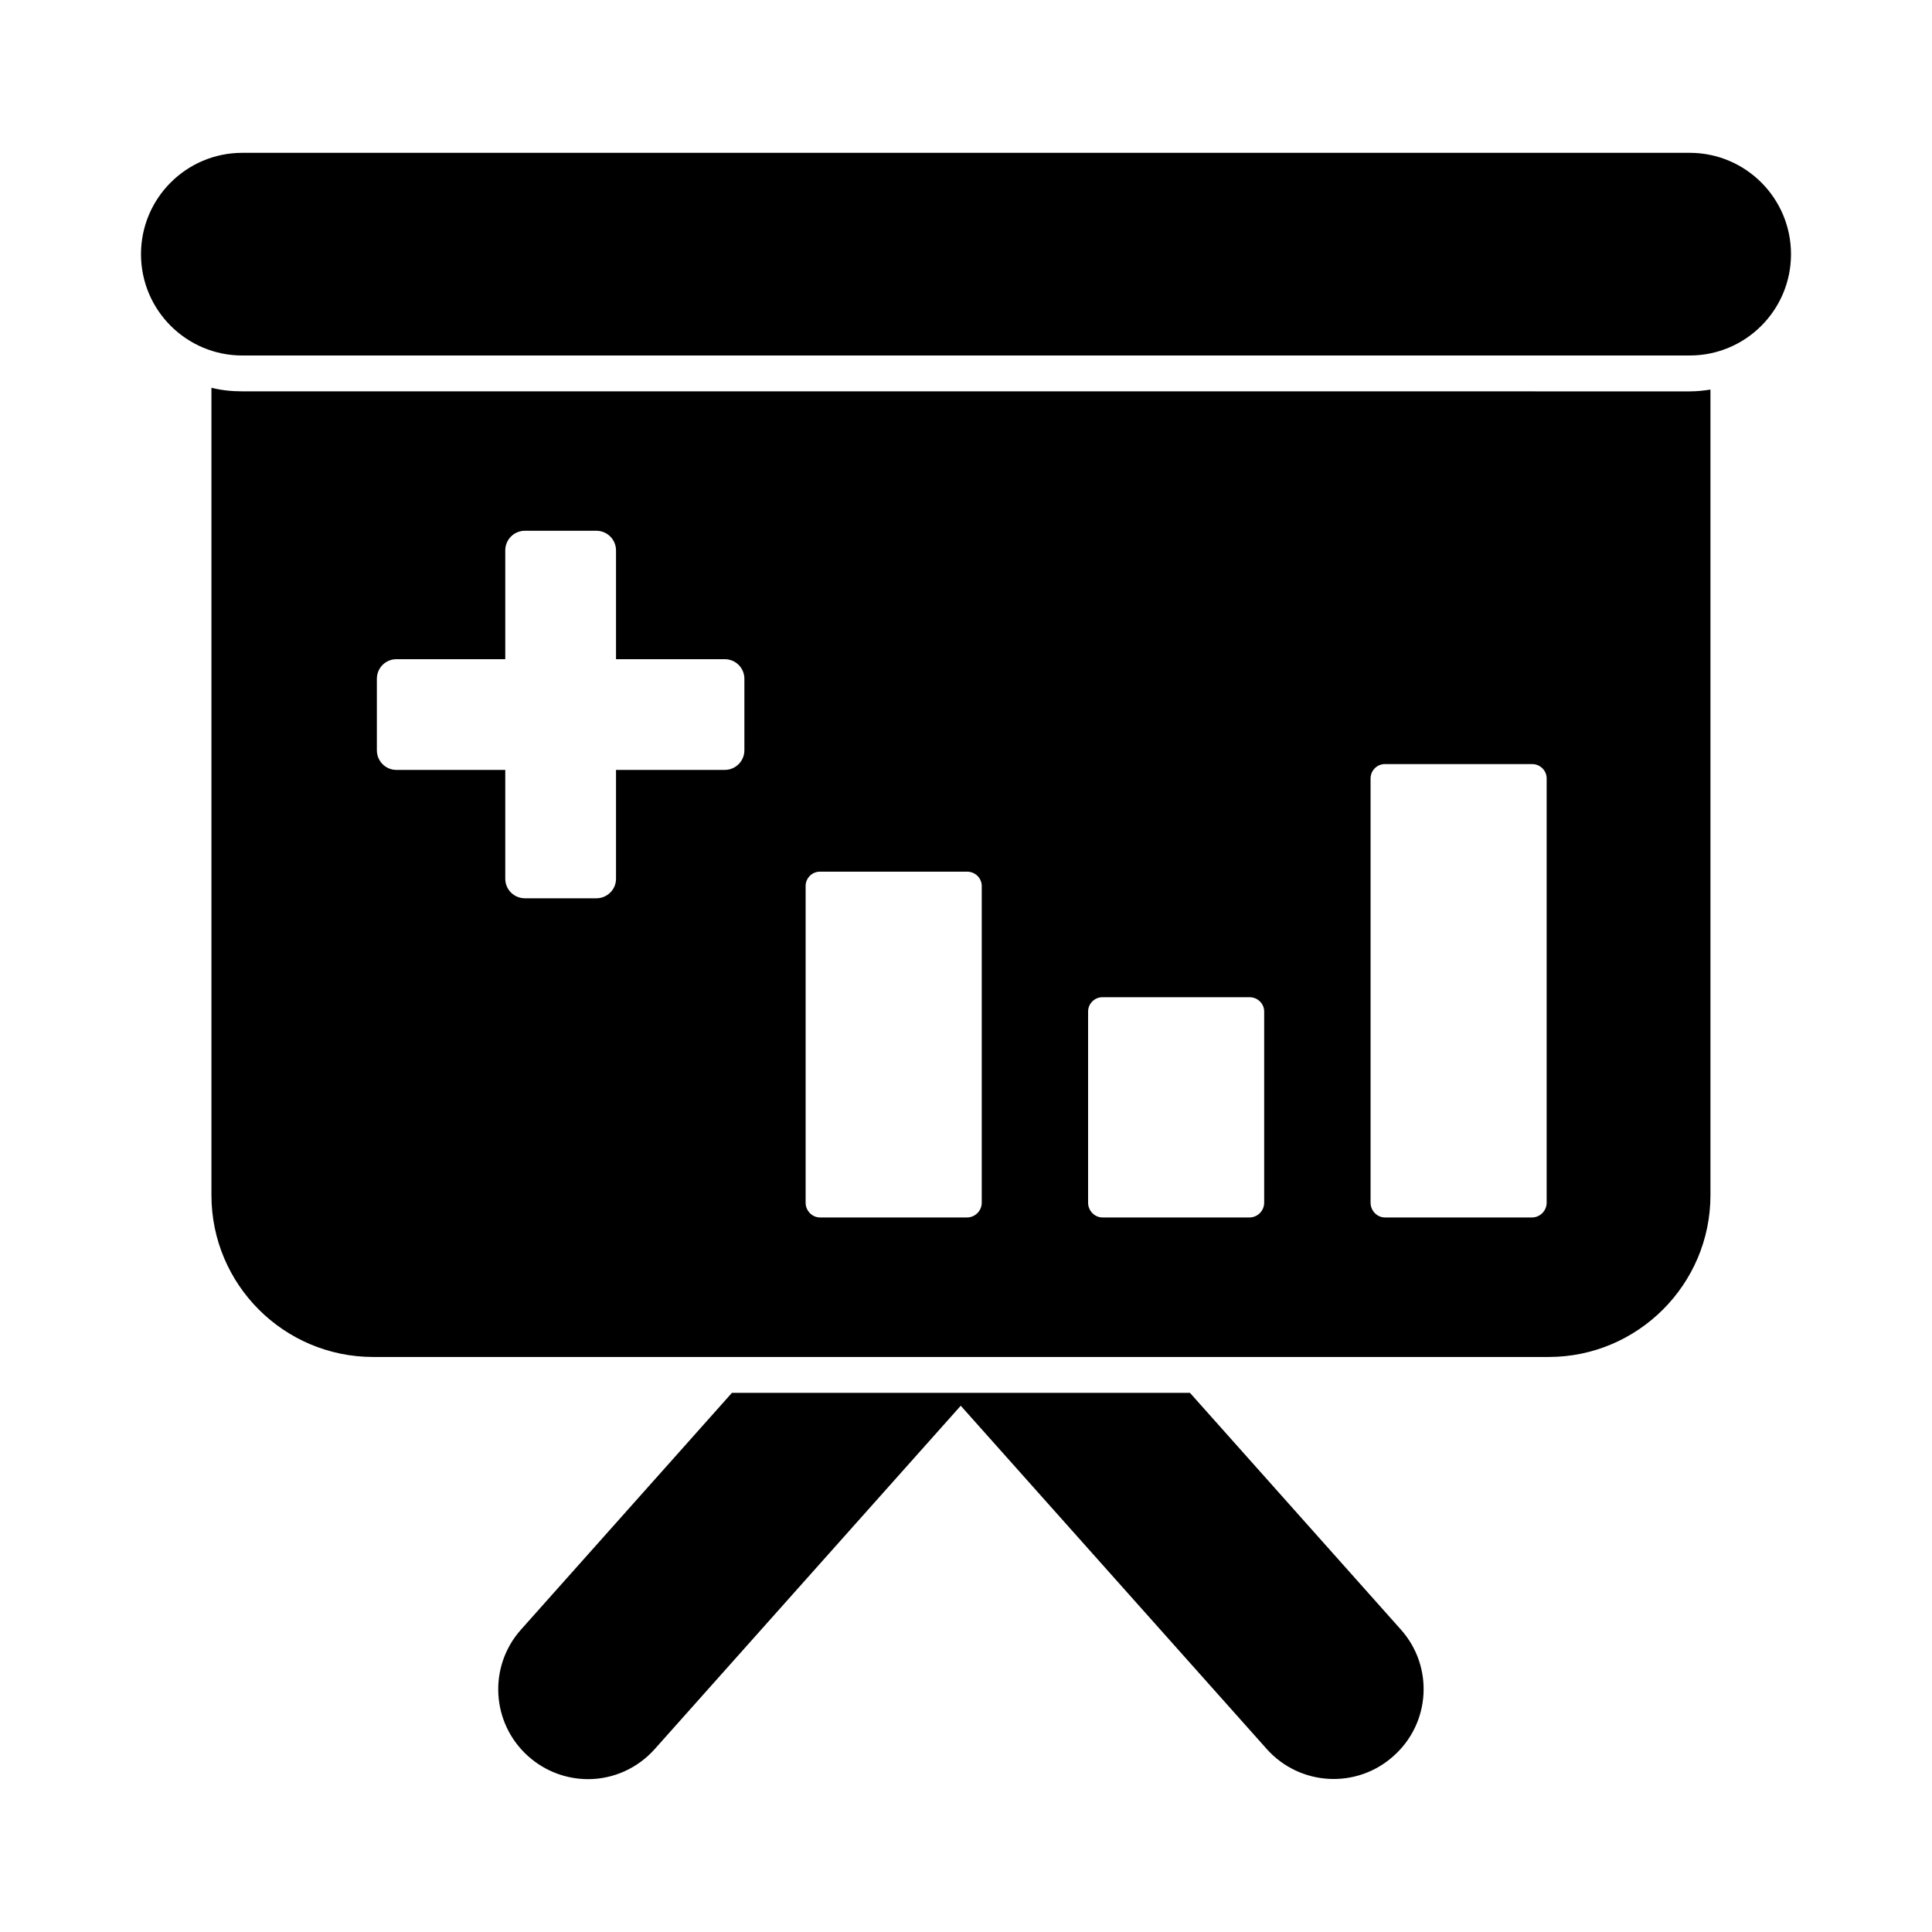
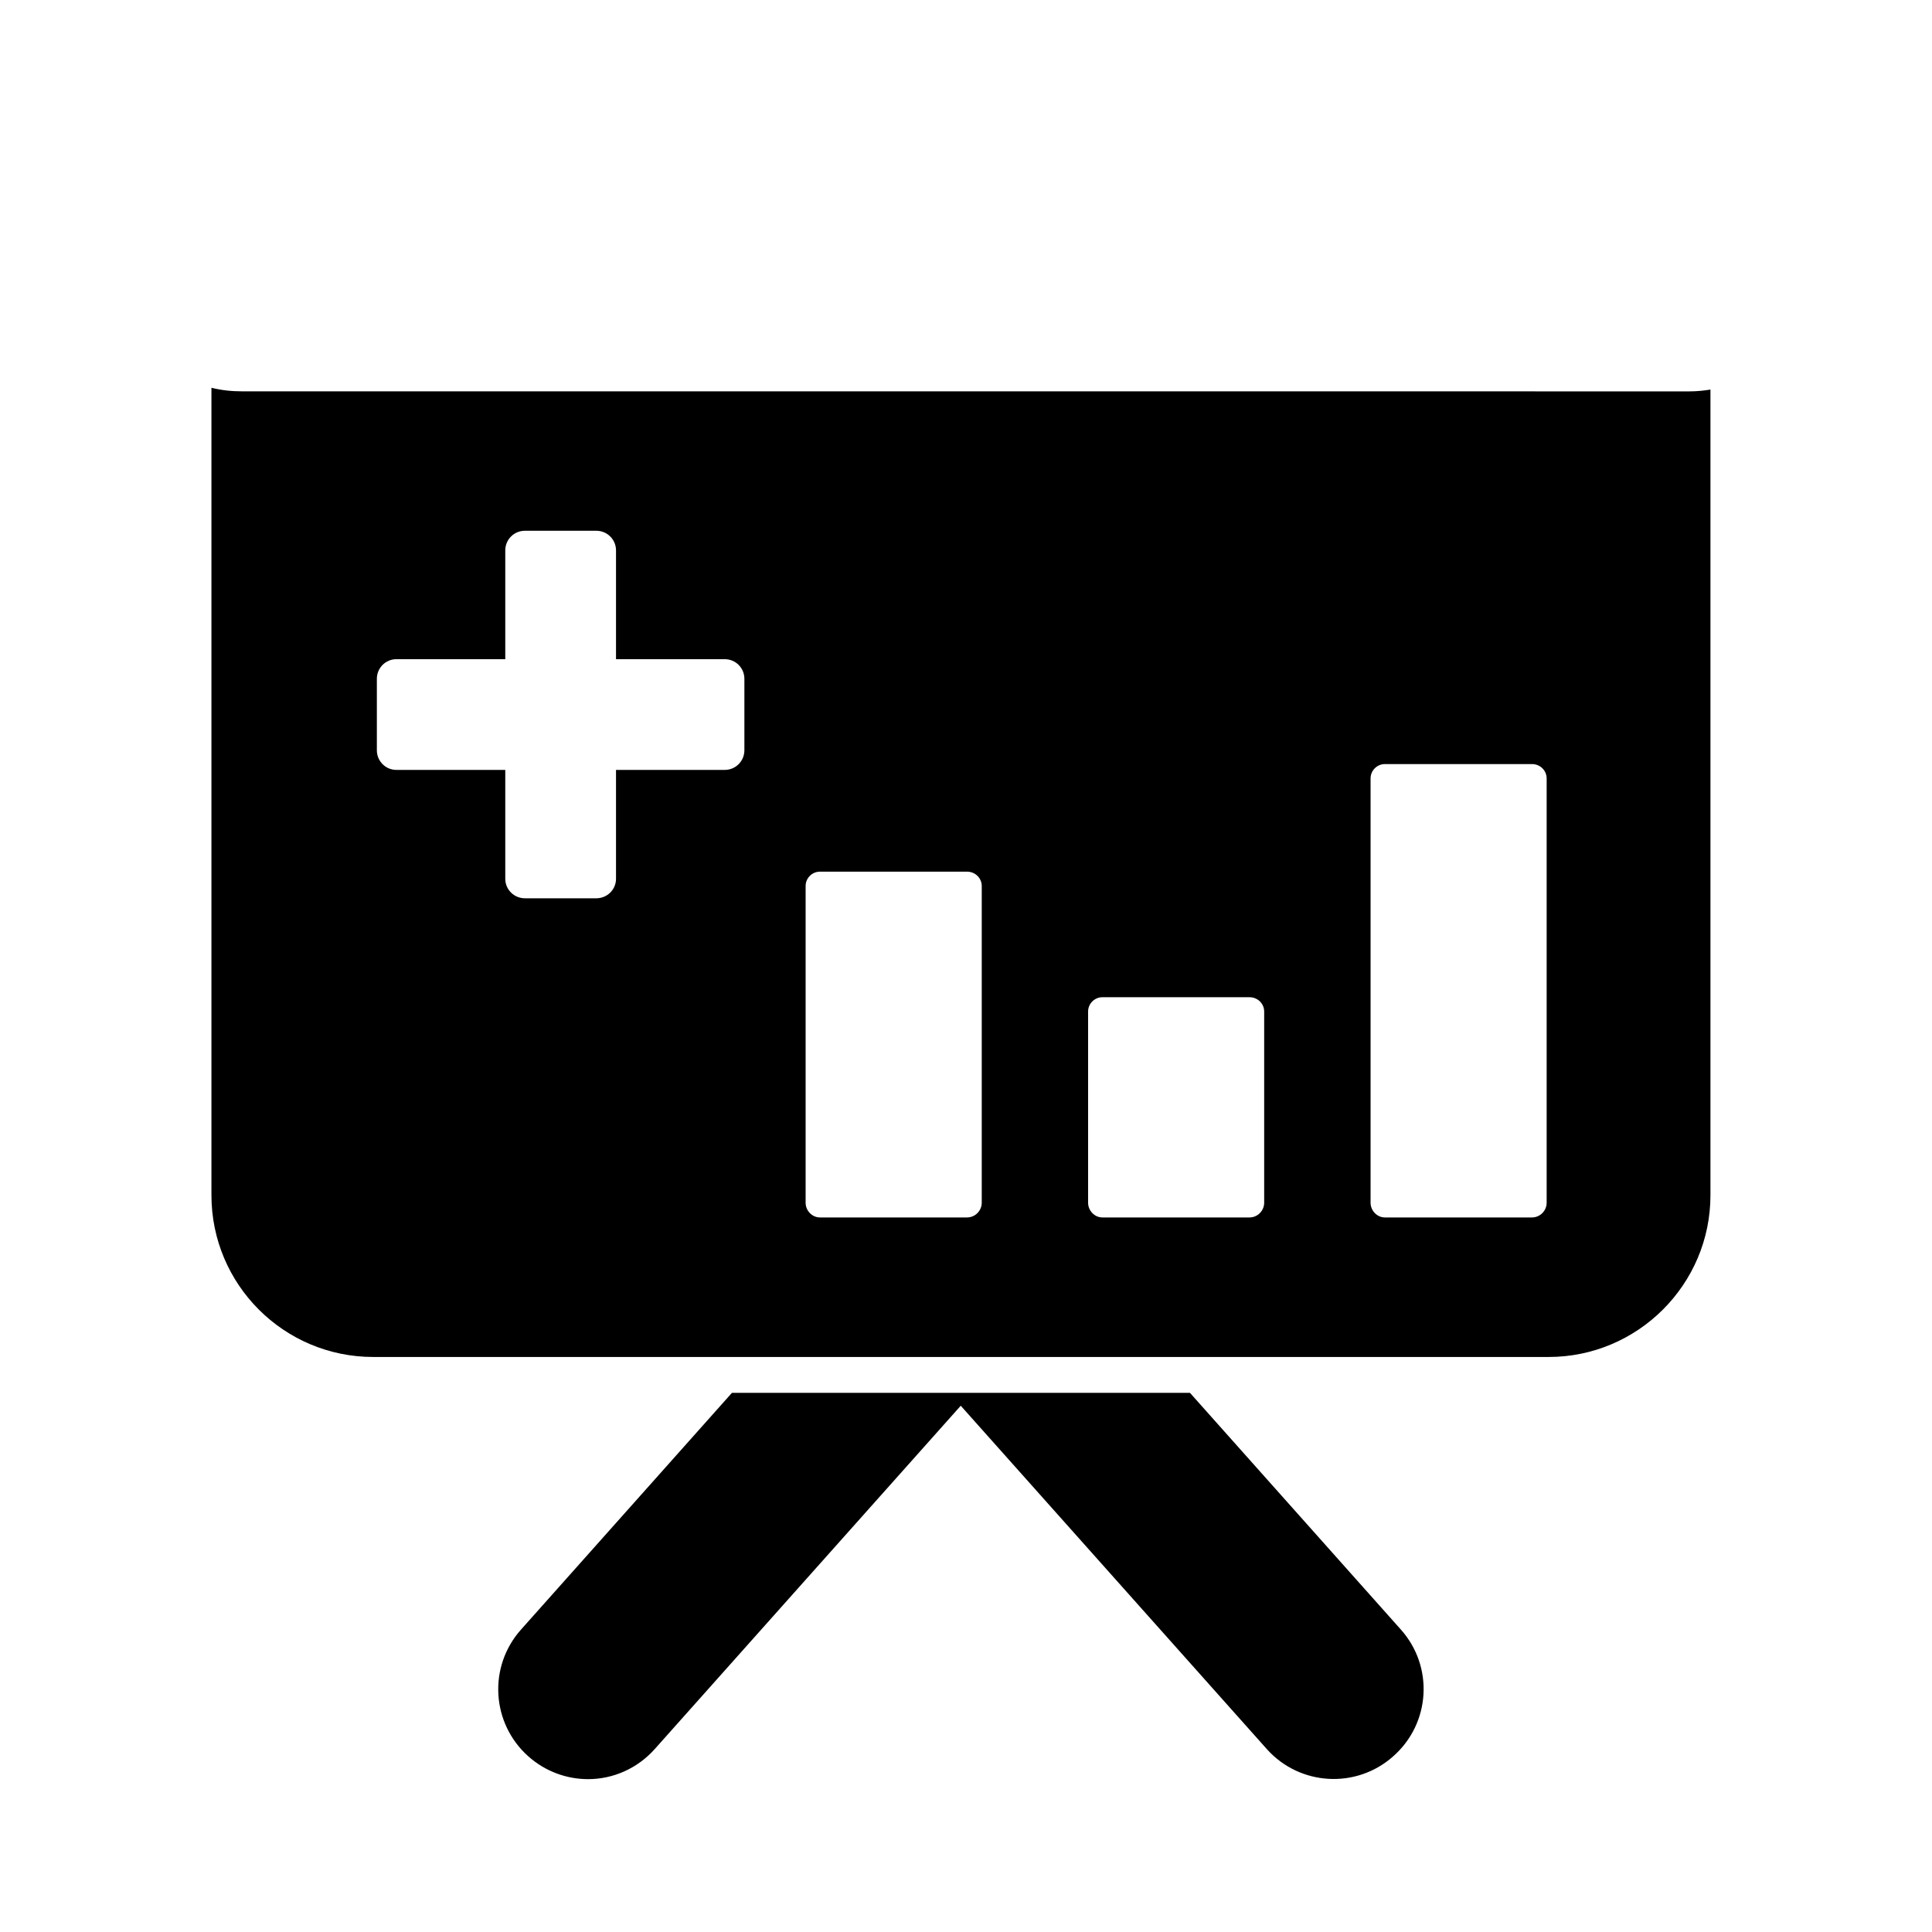
<svg xmlns="http://www.w3.org/2000/svg" fill="#000000" width="800px" height="800px" version="1.1" viewBox="144 144 512 512">
  <g>
    <path d="m513.25 609.41c-9.781 8.746-24.801 7.891-33.547-1.902l-81.094-90.973-81.086 90.973c-4.656 5.227-11.121 7.984-17.672 7.984-5.617 0-11.32-1.996-15.883-6.082-9.781-8.746-10.637-23.766-1.891-33.555l55.895-62.738h121.38l55.895 62.738c8.746 9.793 7.891 24.812-1.996 33.555" />
    <path d="m208.21 247.71c-2.852 0-5.512-0.285-8.176-0.949v213.98c0 23.668 19.203 42.871 42.871 42.871h311.51c23.574 0 42.871-19.203 42.871-42.871v-213.5c-1.805 0.285-3.613 0.477-5.512 0.477zm133.06 95.117c0 2.879-2.32 5.207-5.207 5.207h-28.812v28.859c0 2.844-2.328 5.16-5.211 5.16h-18.938c-2.879 0-5.199-2.32-5.199-5.16v-28.859h-28.859c-2.852 0-5.172-2.328-5.172-5.207v-18.938c0-2.879 2.32-5.199 5.172-5.199h28.859v-28.832c0-2.879 2.32-5.199 5.199-5.199h18.938c2.879 0 5.211 2.32 5.211 5.199v28.832h28.812c2.891 0 5.207 2.32 5.207 5.199zm62.902 119.91c0 2.09-1.723 3.898-3.898 3.898h-38.984c-2.082 0-3.793-1.805-3.793-3.898v-83.938c0-2.09 1.711-3.801 3.793-3.801h38.984c2.176 0 3.898 1.711 3.898 3.801zm74.848 0c0 2.09-1.711 3.898-3.887 3.898h-38.984c-2.082 0-3.793-1.805-3.793-3.898v-50.664c0-2.09 1.711-3.801 3.793-3.801h38.984c2.176 0 3.887 1.711 3.887 3.801zm74.859 0c0 2.09-1.711 3.898-3.887 3.898h-38.984c-2.082 0-3.793-1.805-3.793-3.898v-112.45c0-2.09 1.711-3.801 3.793-3.801h38.984c2.176 0 3.887 1.711 3.887 3.801z" />
-     <path d="m591.78 184.5h-383.56c-14.828 0-26.855 12.027-26.855 26.855 0 14.828 12.023 26.855 26.855 26.855h383.56c14.836 0 26.852-12.027 26.852-26.855 0-14.828-12.016-26.855-26.852-26.855" />
  </g>
</svg>